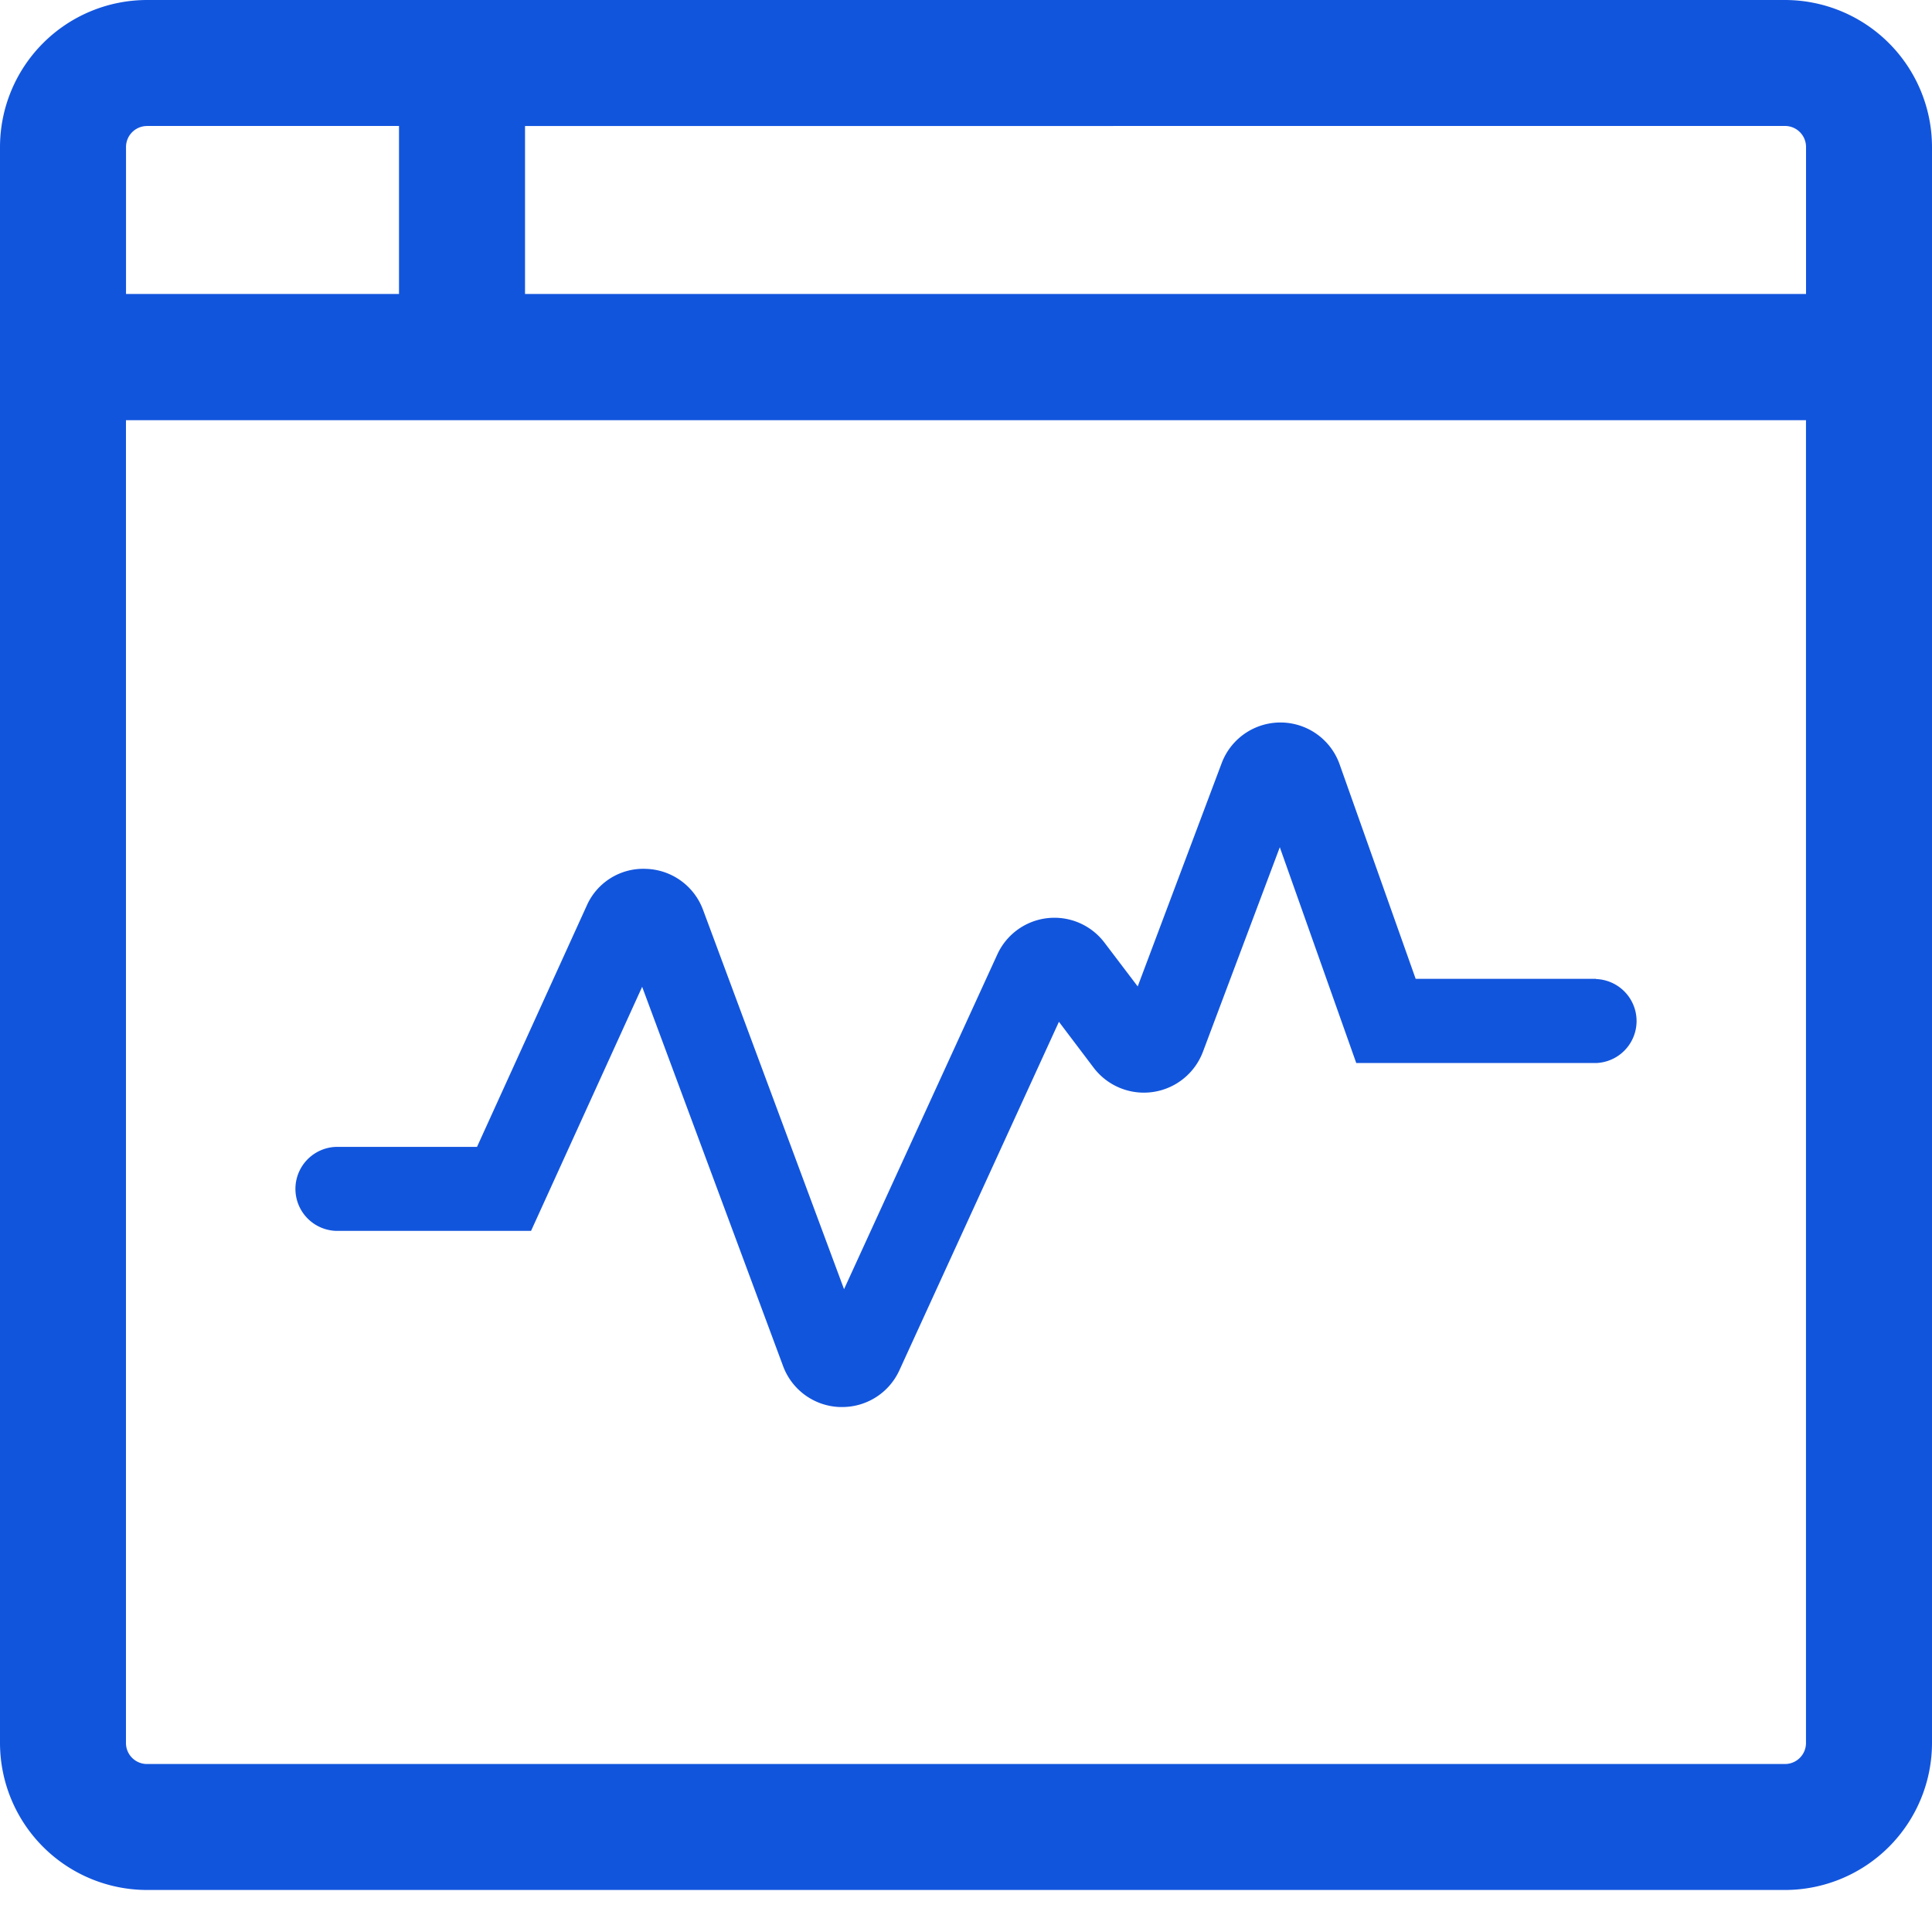
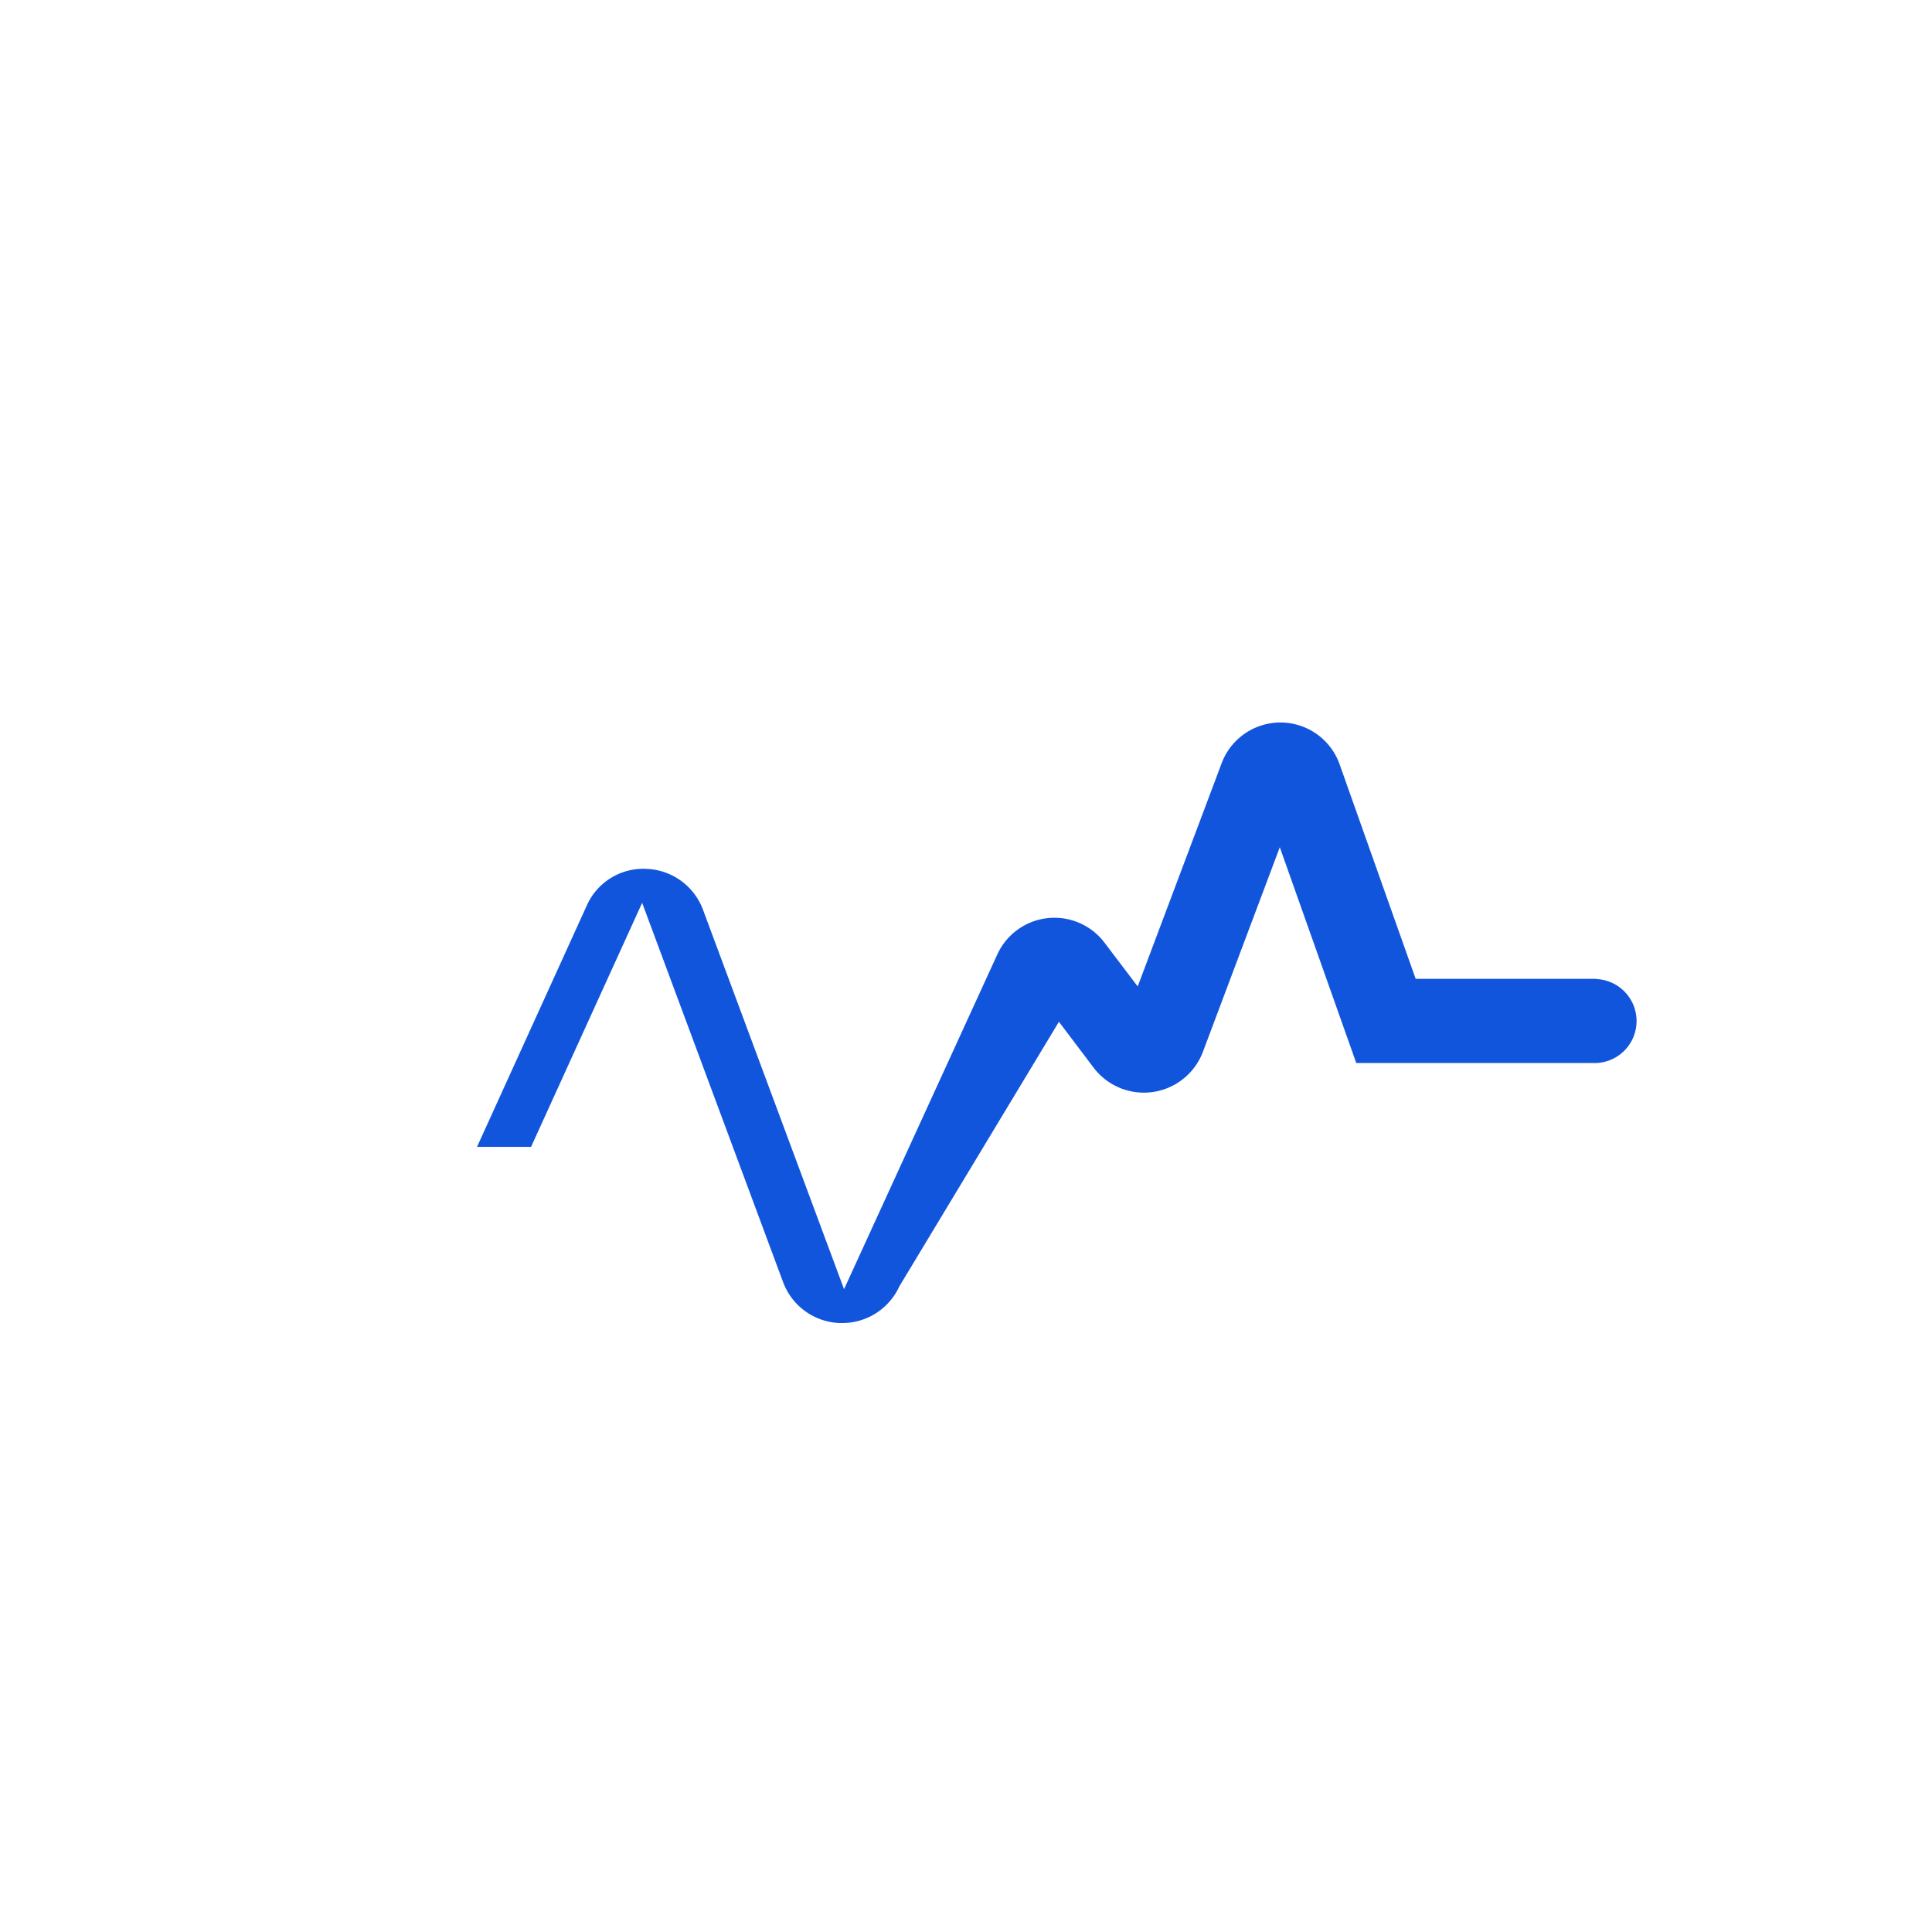
<svg xmlns="http://www.w3.org/2000/svg" width="40" height="40" viewBox="0 0 40 40">
  <defs>
    <clipPath id="b">
      <rect width="40" height="40" />
    </clipPath>
  </defs>
  <g id="a" clip-path="url(#b)">
    <g transform="translate(-9 -9.5)">
-       <path d="M49,12.543A3.047,3.047,0,0,0,45.957,9.5H12.043A3.047,3.047,0,0,0,9,12.543V45.587a3.047,3.047,0,0,0,3.043,3.043H45.957A3.047,3.047,0,0,0,49,45.587Zm-3.043-.435a.435.435,0,0,1,.435.435v3.043H19.87V12.109Zm-33.913,0h5.217v3.478H11.609V12.543A.435.435,0,0,1,12.043,12.109ZM45.957,46.022H12.043a.435.435,0,0,1-.435-.435V18.2H46.391V45.587A.435.435,0,0,1,45.957,46.022Z" transform="translate(0 0)" fill="#1255dd" />
-       <path d="M42.957,32.011H39.223L37.652,27.58a1.3,1.3,0,0,0-2.45-.023l-1.734,4.611-.683-.9a1.3,1.3,0,0,0-2.226.243l-3.171,6.925-2.919-7.853a1.3,1.3,0,0,0-1.177-.849,1.279,1.279,0,0,0-1.232.763l-2.271,4.993H16.87a.87.87,0,0,0,0,1.739h4.038l2.3-5.053,2.917,7.85a1.3,1.3,0,0,0,1.175.85h.049a1.3,1.3,0,0,0,1.185-.761L31.837,32.9l.719.951a1.306,1.306,0,0,0,2.262-.329l1.592-4.236,1.583,4.468h4.963a.87.87,0,0,0,0-1.739Z" transform="translate(-0.913 -2.245)" fill="#1255dd" />
+       <path d="M42.957,32.011H39.223L37.652,27.58a1.3,1.3,0,0,0-2.45-.023l-1.734,4.611-.683-.9a1.3,1.3,0,0,0-2.226.243l-3.171,6.925-2.919-7.853a1.3,1.3,0,0,0-1.177-.849,1.279,1.279,0,0,0-1.232.763l-2.271,4.993H16.87h4.038l2.3-5.053,2.917,7.85a1.3,1.3,0,0,0,1.175.85h.049a1.3,1.3,0,0,0,1.185-.761L31.837,32.9l.719.951a1.306,1.306,0,0,0,2.262-.329l1.592-4.236,1.583,4.468h4.963a.87.87,0,0,0,0-1.739Z" transform="translate(-0.913 -2.245)" fill="#1255dd" />
    </g>
  </g>
</svg>